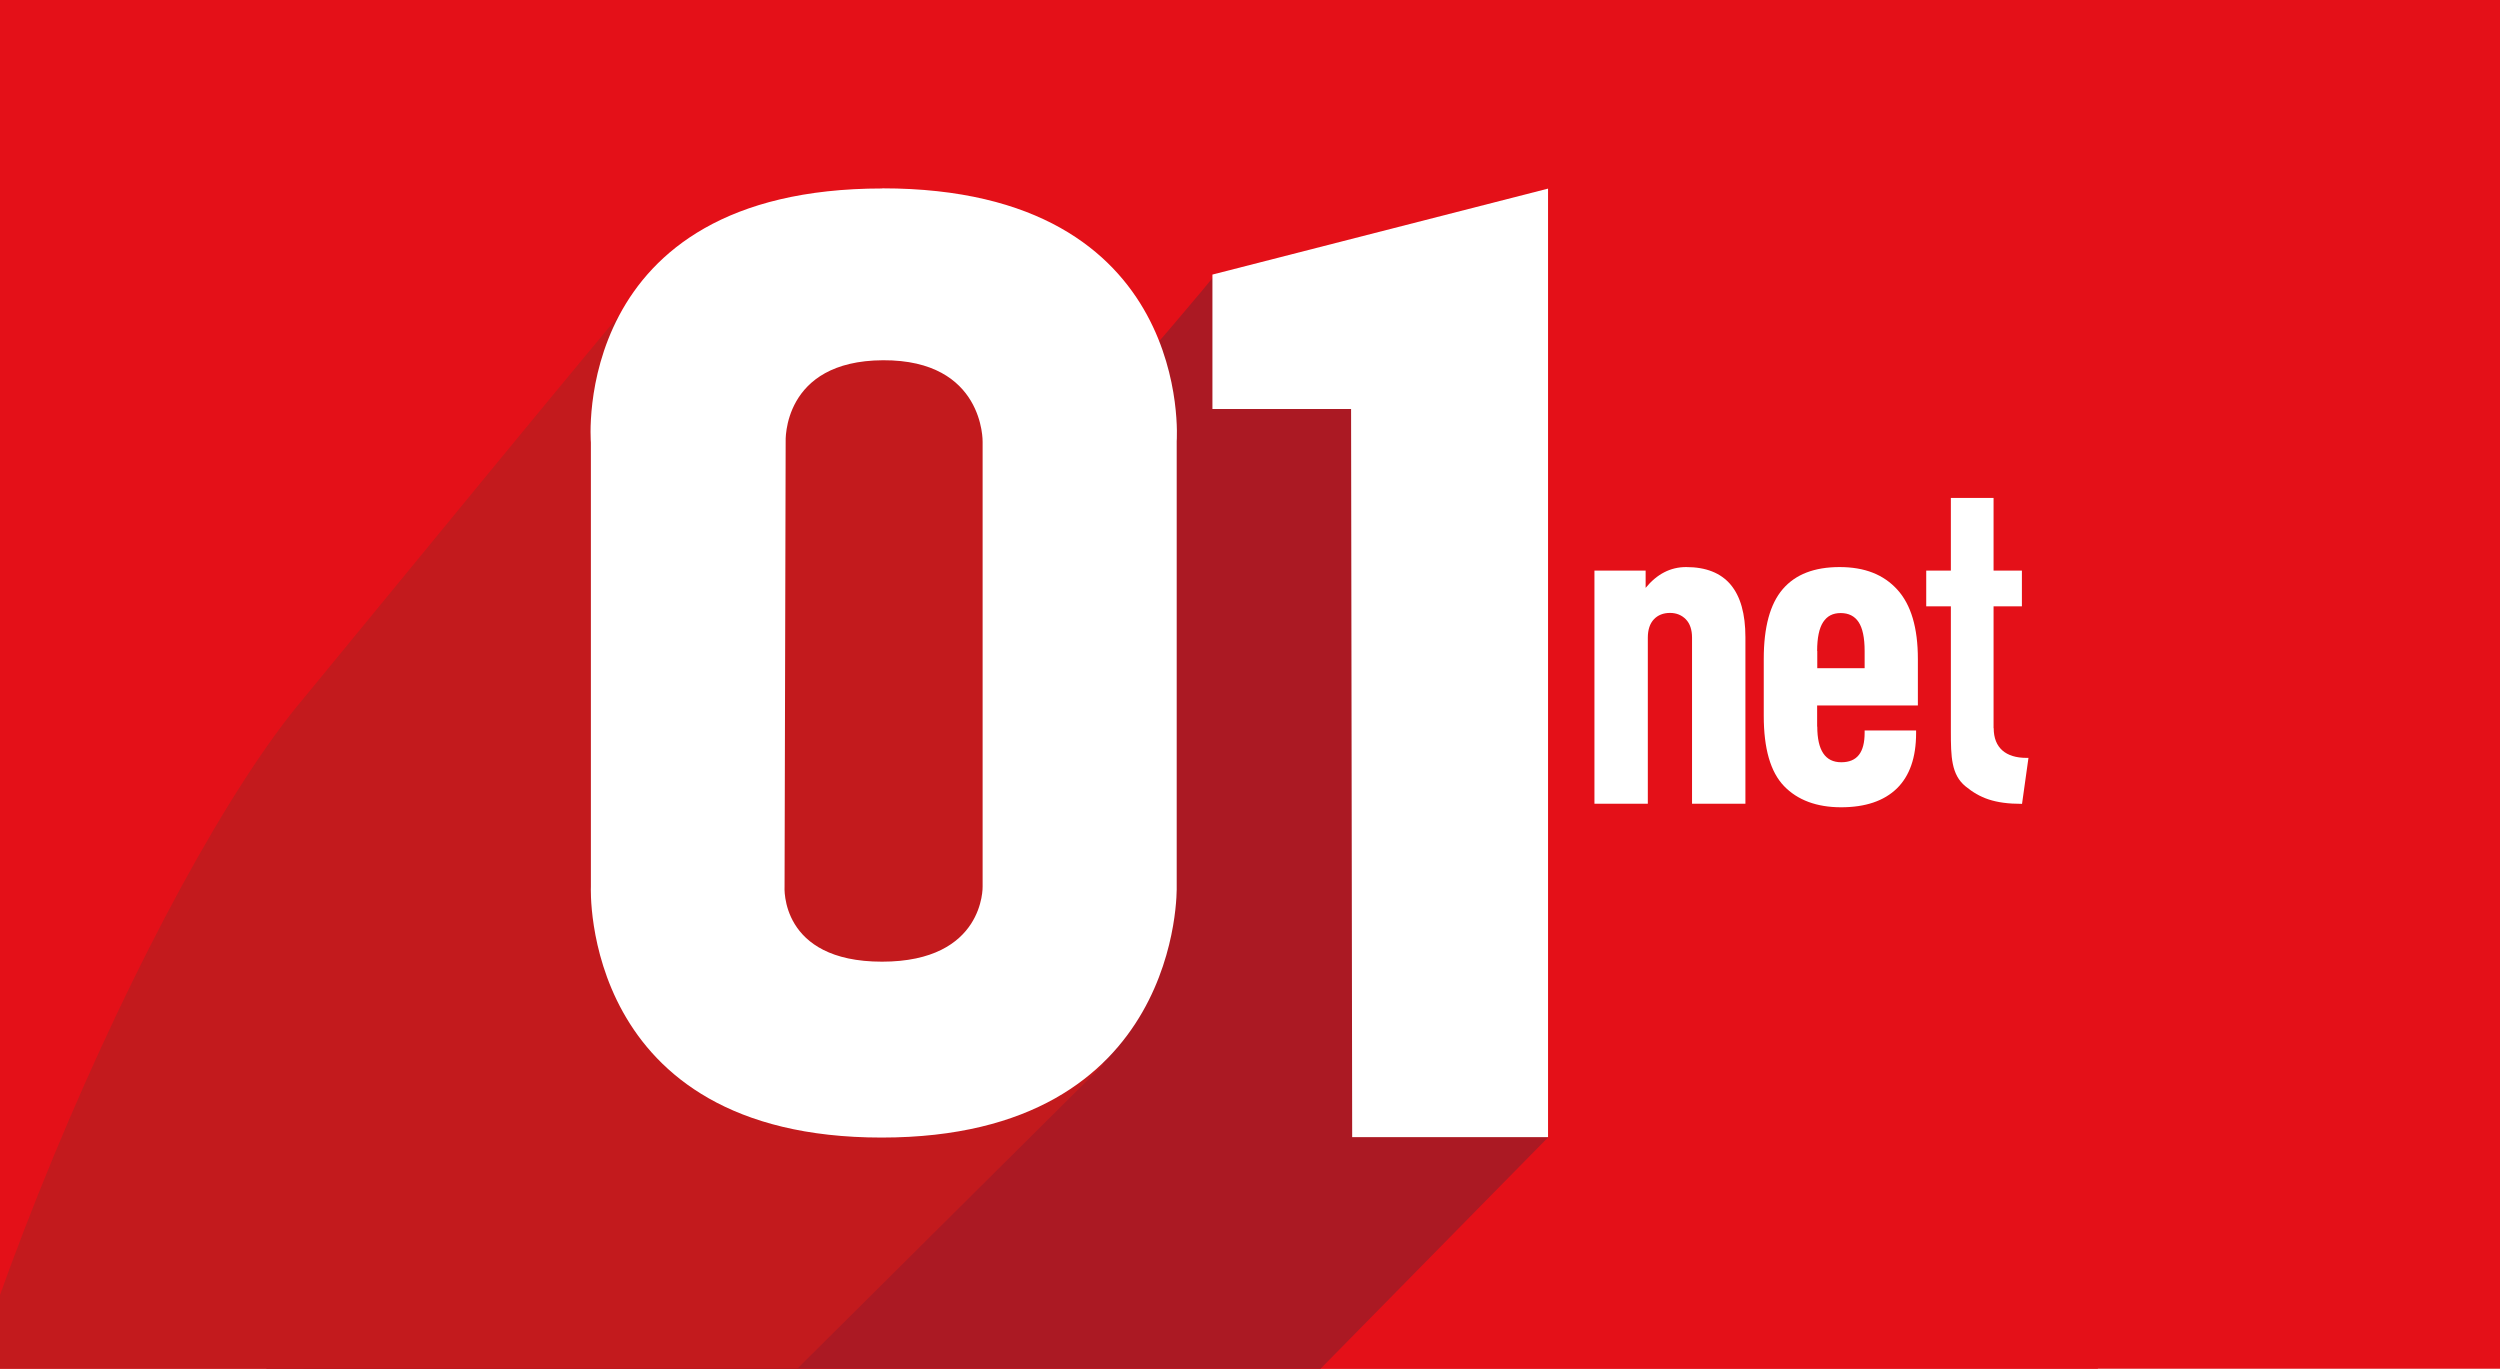
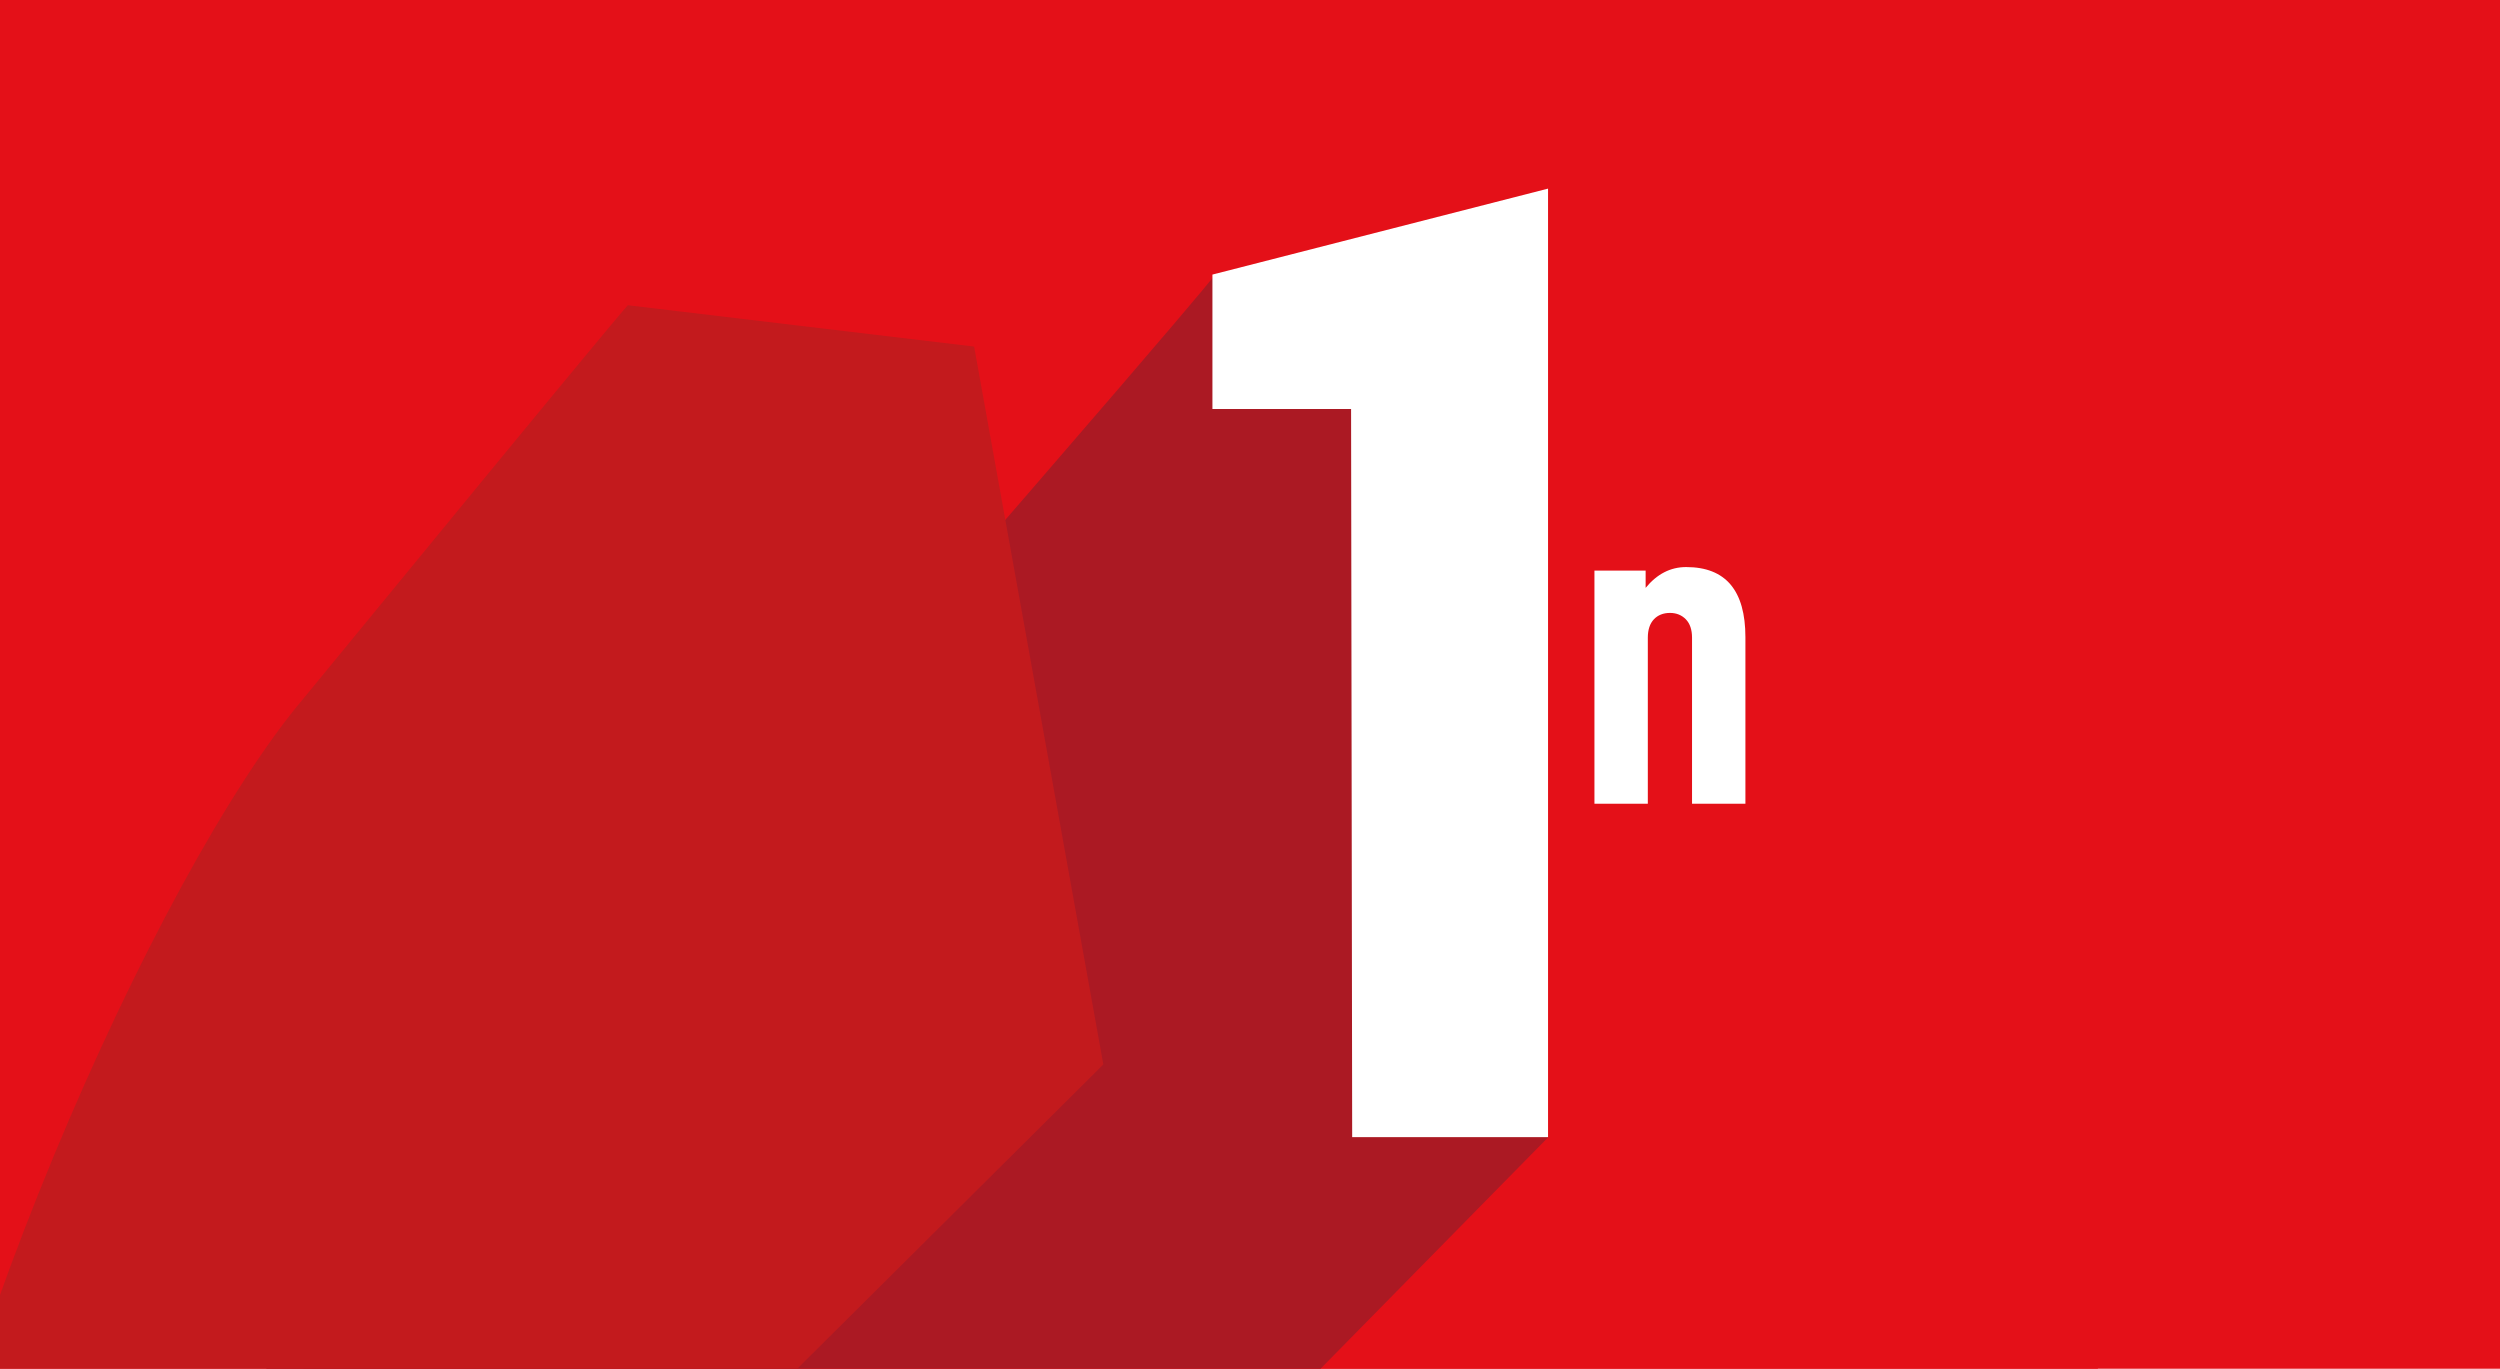
<svg xmlns="http://www.w3.org/2000/svg" id="a" data-name="Calque 1" viewBox="0 0 182.65 100">
  <defs>
    <style>
      .d {
        fill: #c31a1d;
      }

      .d, .e, .f {
        fill-rule: evenodd;
      }

      .g, .e {
        fill: #fff;
      }

      .h {
        fill: #e41018;
      }

      .f {
        fill: #ab1923;
      }
    </style>
  </defs>
  <rect class="h" x="-1.35" width="184" height="100" />
  <g>
    <polygon class="h" points="22.2 -24.37 153.27 -24.37 153.27 161.07 22.15 161.07 22.2 -24.37" />
    <path id="b" data-name="Rectangle 12 copie" class="f" d="M88.69,20.17l12.88,9.63,11.53,53.3-24.44,24.85s-301.71,256.34-55.54-23.61C88.68,20.66,88.69,20.17,88.69,20.17Z" />
    <path id="c" data-name="Rectangle 11 copie" class="d" d="M45.87,22.3l25.3,3.02,9.44,52.45s-.18.18-25.3,25.15C-46.8,207.08.65,76.38,22.2,51c23.59-28.77,23.67-28.7,23.67-28.7Z" />
-     <path class="e" d="M64.46,13.76c22.87,0,21.51,18.47,21.51,18.47v32.55s.5,18.33-21.56,18.33-21.24-18.33-21.24-18.33v-32.45s-1.59-18.56,21.29-18.56ZM57.4,32.28l-.08,32.49s-.39,5.49,7.12,5.49,7.35-5.49,7.35-5.49v-32.49s.14-5.99-7.27-5.96c-7.41.03-7.12,5.96-7.12,5.96Z" />
    <path class="e" d="M113.1,13.77v69.31h-14.31l-.08-53.2h-10.13v-9.82l24.52-6.28Z" />
    <g>
      <path class="g" d="M120.23,41.69v1.26c.83-1.01,1.81-1.52,2.96-1.52,2.89,0,4.33,1.71,4.33,5.13v12.16h-3.9v-12.13c0-.58-.15-1.03-.45-1.34s-.69-.47-1.16-.47c-.49,0-.89.16-1.18.47-.29.31-.44.76-.44,1.34v12.13h-3.9v-17.03h3.73Z" />
-       <path class="g" d="M132.77,53.08c0,1.74.58,2.61,1.75,2.61s1.71-.72,1.71-2.16v-.16h3.76v.19c0,1.79-.47,3.13-1.41,4.05-.94.91-2.3,1.37-4.07,1.37s-3.18-.52-4.17-1.55-1.48-2.74-1.48-5.13v-4.16c0-2.32.46-4.02,1.39-5.1s2.31-1.61,4.15-1.61,3.22.55,4.22,1.65c1,1.1,1.5,2.78,1.5,5.07v3.39h-7.36v1.55h0ZM132.77,47.56v1.26h3.46v-1.26c0-.97-.15-1.67-.44-2.11s-.73-.66-1.31-.66-.99.22-1.28.66c-.29.44-.44,1.15-.44,2.11Z" />
-       <path class="g" d="M145.66,53.2c0,1.44.89,2.17,2.39,2.17h.15s-.47,3.36-.47,3.36h0c-2.02,0-3.09-.43-4.13-1.28-1.04-.85-1.07-2.17-1.07-4v-9.15h-1.8v-2.61h1.8v-5.31h3.12v5.31h2.07v2.61h-2.07v8.9h0Z" />
    </g>
  </g>
</svg>